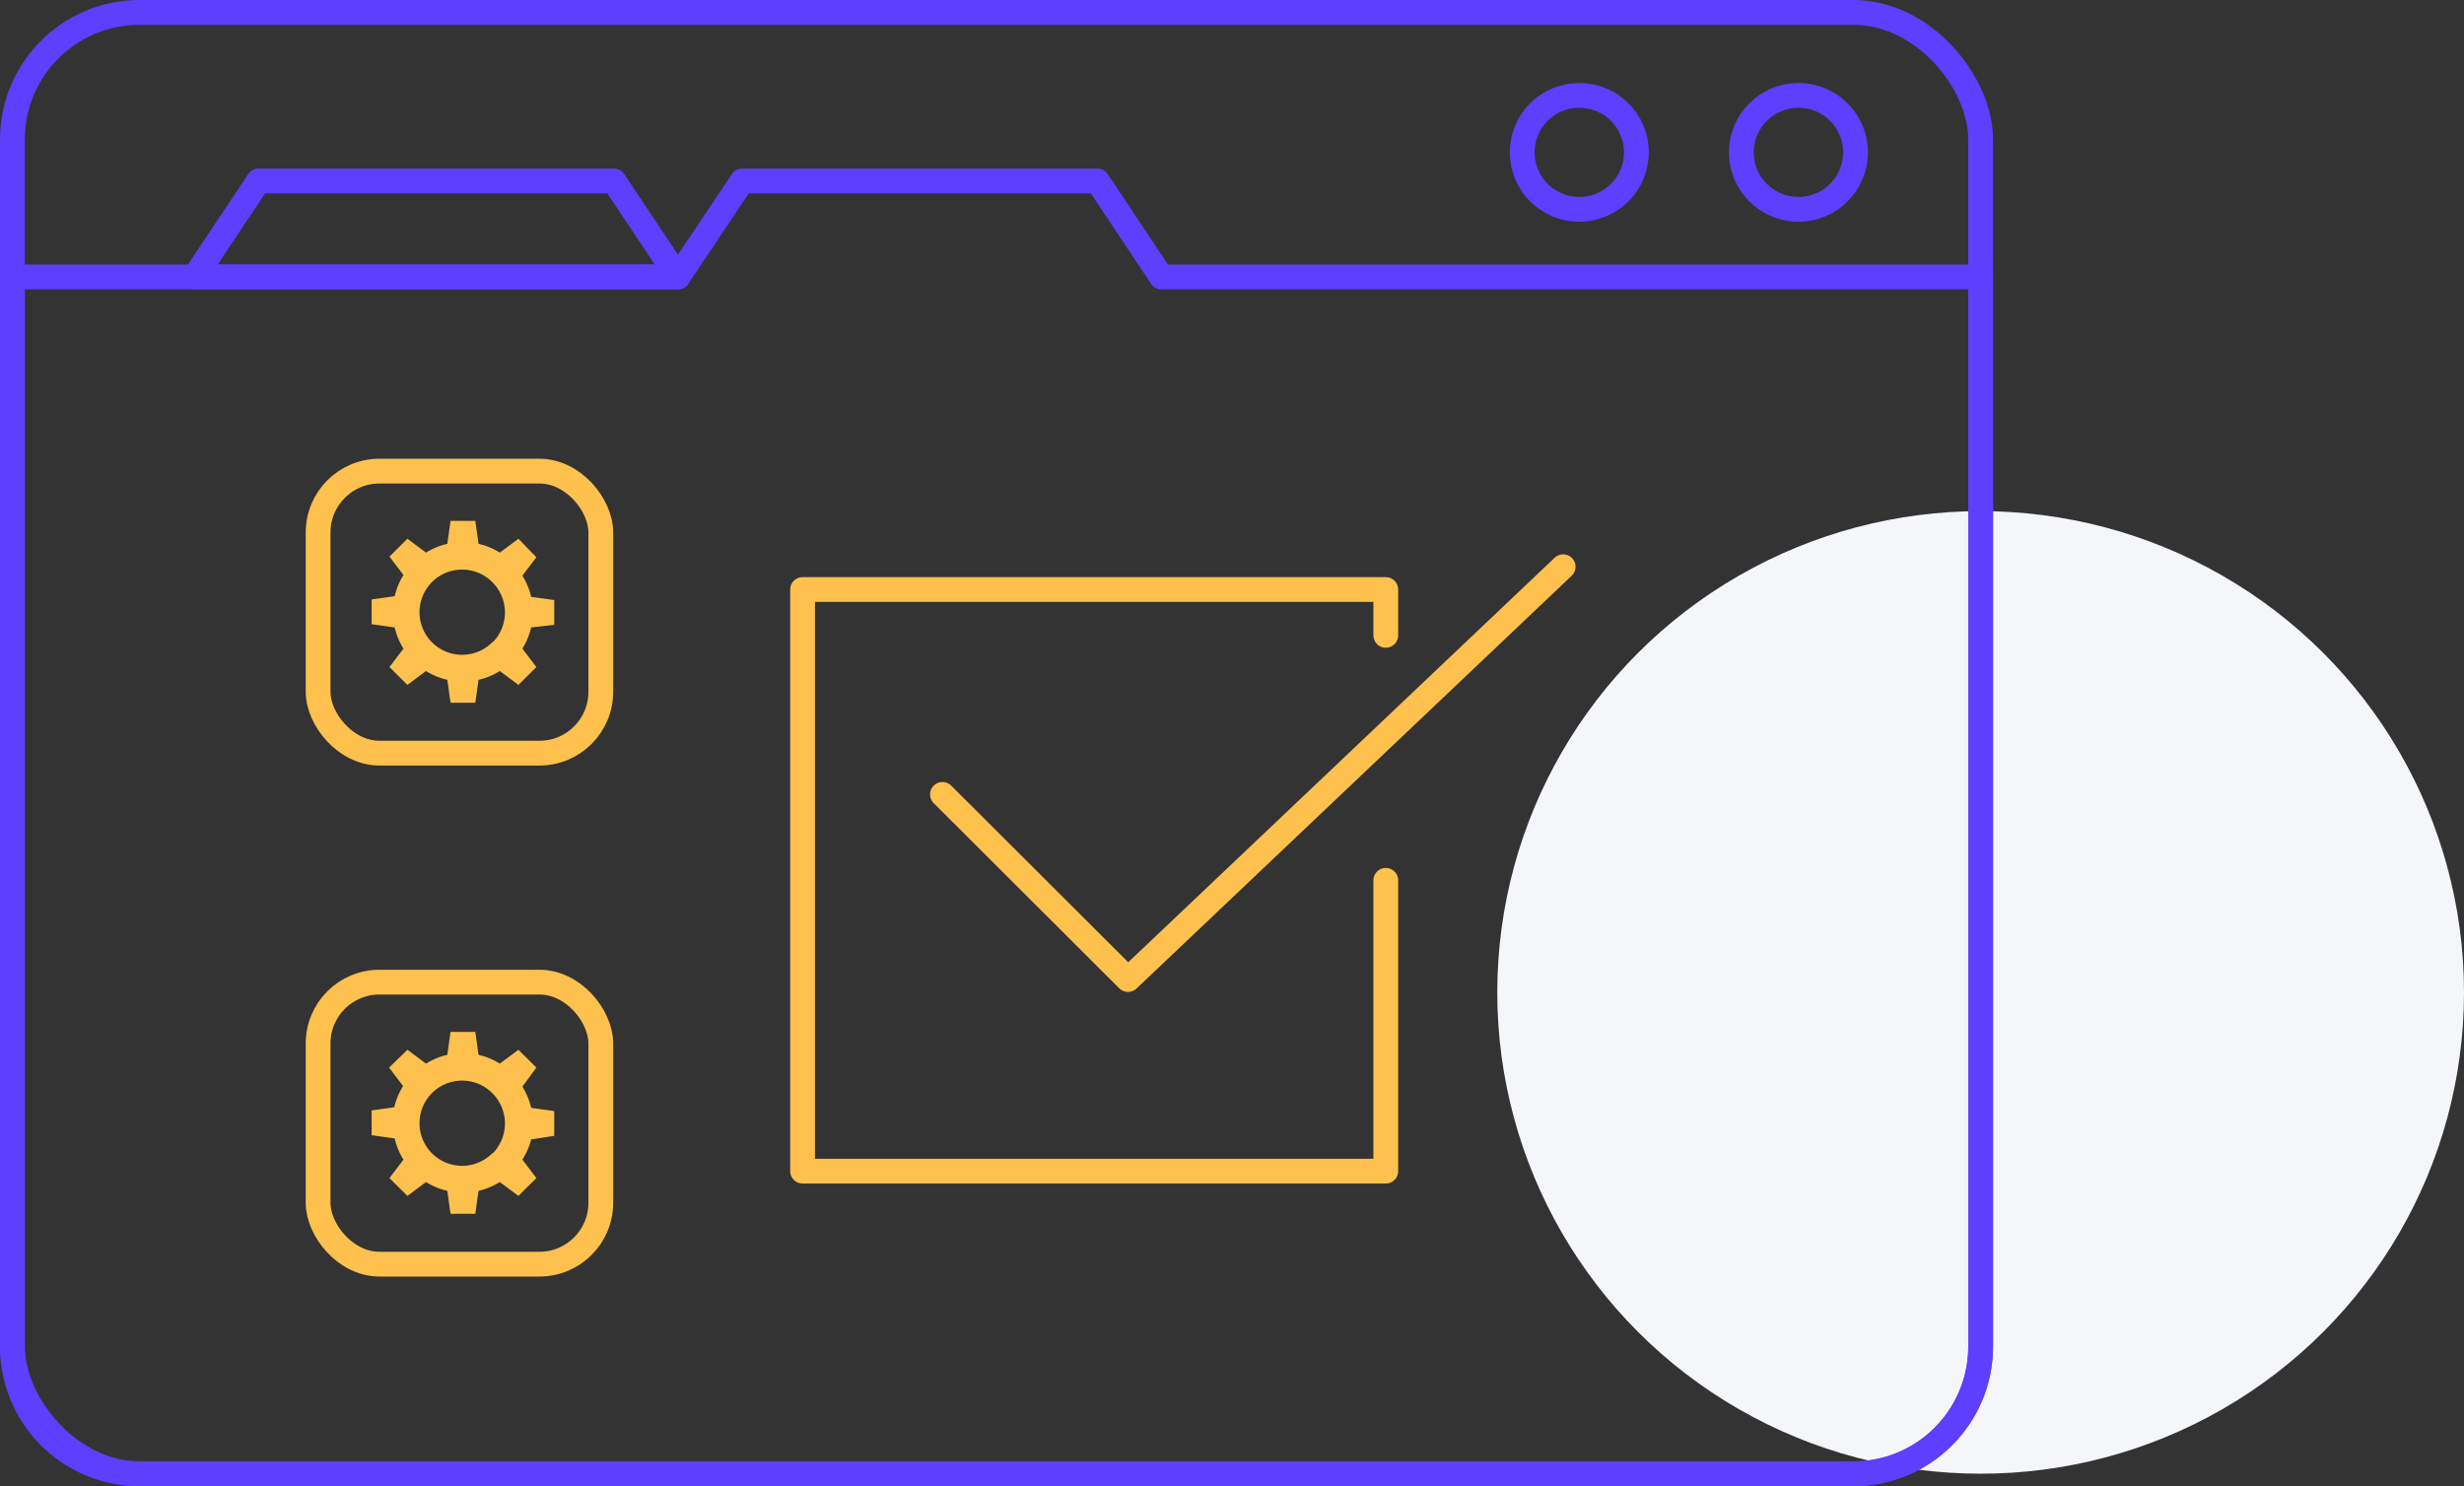
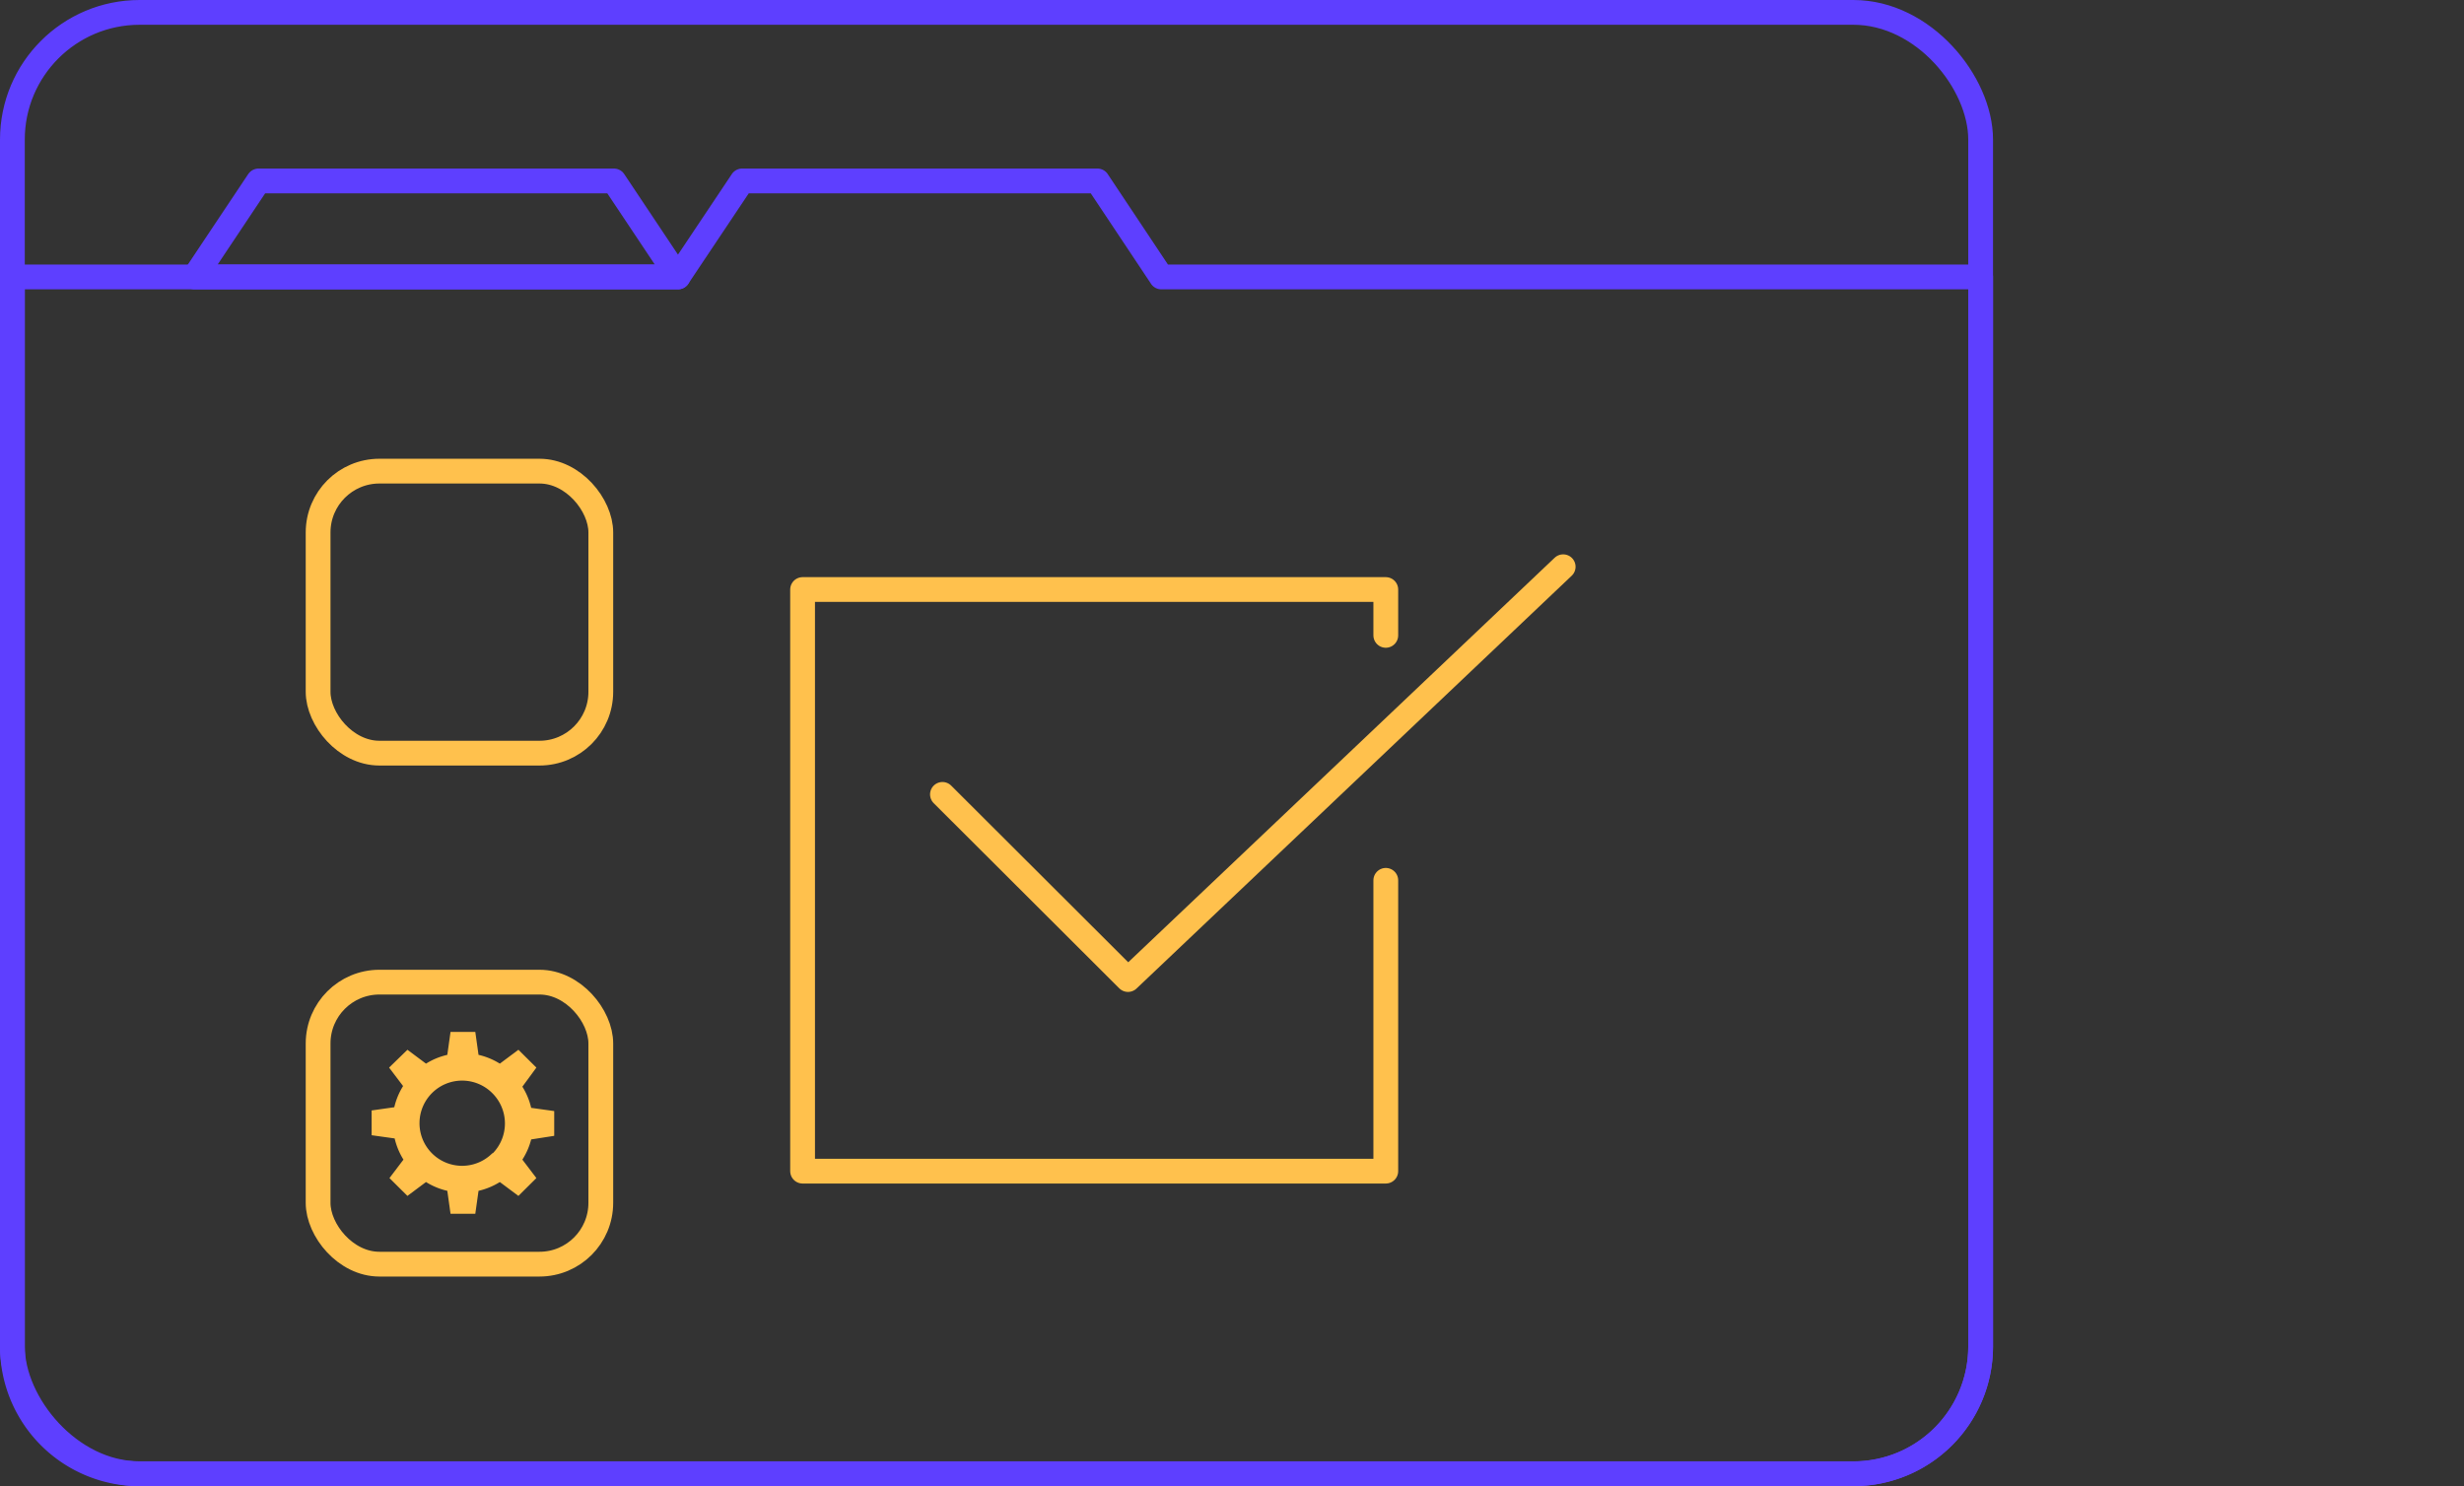
<svg xmlns="http://www.w3.org/2000/svg" viewBox="0 0 198.91 120">
  <rect x="0" y="0" width="198.91" height="120" fill="#333333" stroke="none" />
-   <ellipse cx="159.89" cy="80.13" fill="#f5f6fa" rx="39.02" ry="38.86" />
  <path d="M111.87 71.08v23.48H64.79V47.6h47.08v3.7" fill="none" stroke="#ffc14d" stroke-linecap="round" stroke-linejoin="round" stroke-width="2" />
  <rect fill="none" height="22.77" rx="4.95" stroke="#ffc14d" stroke-linecap="round" stroke-linejoin="round" stroke-width="2" width="22.82" x="25.68" y="38.04" />
-   <path d="M44.74 50.45v-2l-1.86-.26a5.62 5.62 0 0 0-.71-1.71l1.13-1.49-1.45-1.49-1.5 1.12a5.64 5.64 0 0 0-1.72-.71l-.26-1.85h-2l-.26 1.85a5.64 5.64 0 0 0-1.72.71l-1.5-1.12-1.45 1.44 1.13 1.49a5.62 5.62 0 0 0-.71 1.71L30 48.4v2l1.86.26a5.62 5.62 0 0 0 .71 1.71l-1.13 1.49 1.45 1.44 1.5-1.12a5.65 5.65 0 0 0 1.72.71l.26 1.85h2l.26-1.85a5.65 5.65 0 0 0 1.72-.71l1.5 1.12 1.45-1.44-1.13-1.49a5.62 5.62 0 0 0 .71-1.71zm-5 1.41a3.44 3.44 0 1 1 0-4.86 3.45 3.45 0 0 1 .05 4.85z" fill="#ffc14d" />
  <rect fill="none" height="22.77" rx="4.95" stroke="#ffc14d" stroke-linecap="round" stroke-linejoin="round" stroke-width="2" width="22.82" x="25.68" y="79.3" />
  <path d="M44.74 91.71v-2l-1.86-.26a5.62 5.62 0 0 0-.71-1.71l1.13-1.54-1.45-1.44-1.5 1.12a5.64 5.64 0 0 0-1.72-.71l-.26-1.85h-2l-.26 1.85a5.64 5.64 0 0 0-1.72.71l-1.5-1.12-1.48 1.44 1.13 1.49a5.62 5.62 0 0 0-.71 1.71l-1.83.26v2l1.86.26a5.62 5.62 0 0 0 .71 1.71l-1.13 1.49 1.45 1.44 1.5-1.12a5.65 5.65 0 0 0 1.72.71l.26 1.85h2l.26-1.85a5.65 5.65 0 0 0 1.72-.71l1.5 1.12 1.45-1.44-1.13-1.49a5.62 5.62 0 0 0 .71-1.63zm-5 1.41a3.44 3.44 0 1 1 0-4.86 3.45 3.45 0 0 1 .05 4.85z" fill="#ffc14d" />
  <g fill="none" stroke-linecap="round" stroke-linejoin="round" stroke-width="2">
    <g stroke="#5e3fff">
      <rect height="117.99" rx="10.27" transform="rotate(180 80.445 59.995)" width="158.89" x="1" y="1" />
      <path d="M159.89 22.36v86.37A10.28 10.28 0 0 1 149.6 119H11.29A10.28 10.28 0 0 1 1 108.74V22.36h53.73l5.18-7.75h28.68l5.16 7.75z" />
      <path d="M15.7 22.36h39.03l-5.17-7.75H20.87z" />
-       <ellipse cx="145.18" cy="12.3" rx="4.61" ry="4.6" />
-       <ellipse cx="127.49" cy="12.3" rx="4.61" ry="4.6" />
    </g>
    <path d="M126.19 45.76L91.06 79.09M76.08 64.14l14.98 14.95" stroke="#ffc14d" />
  </g>
</svg>